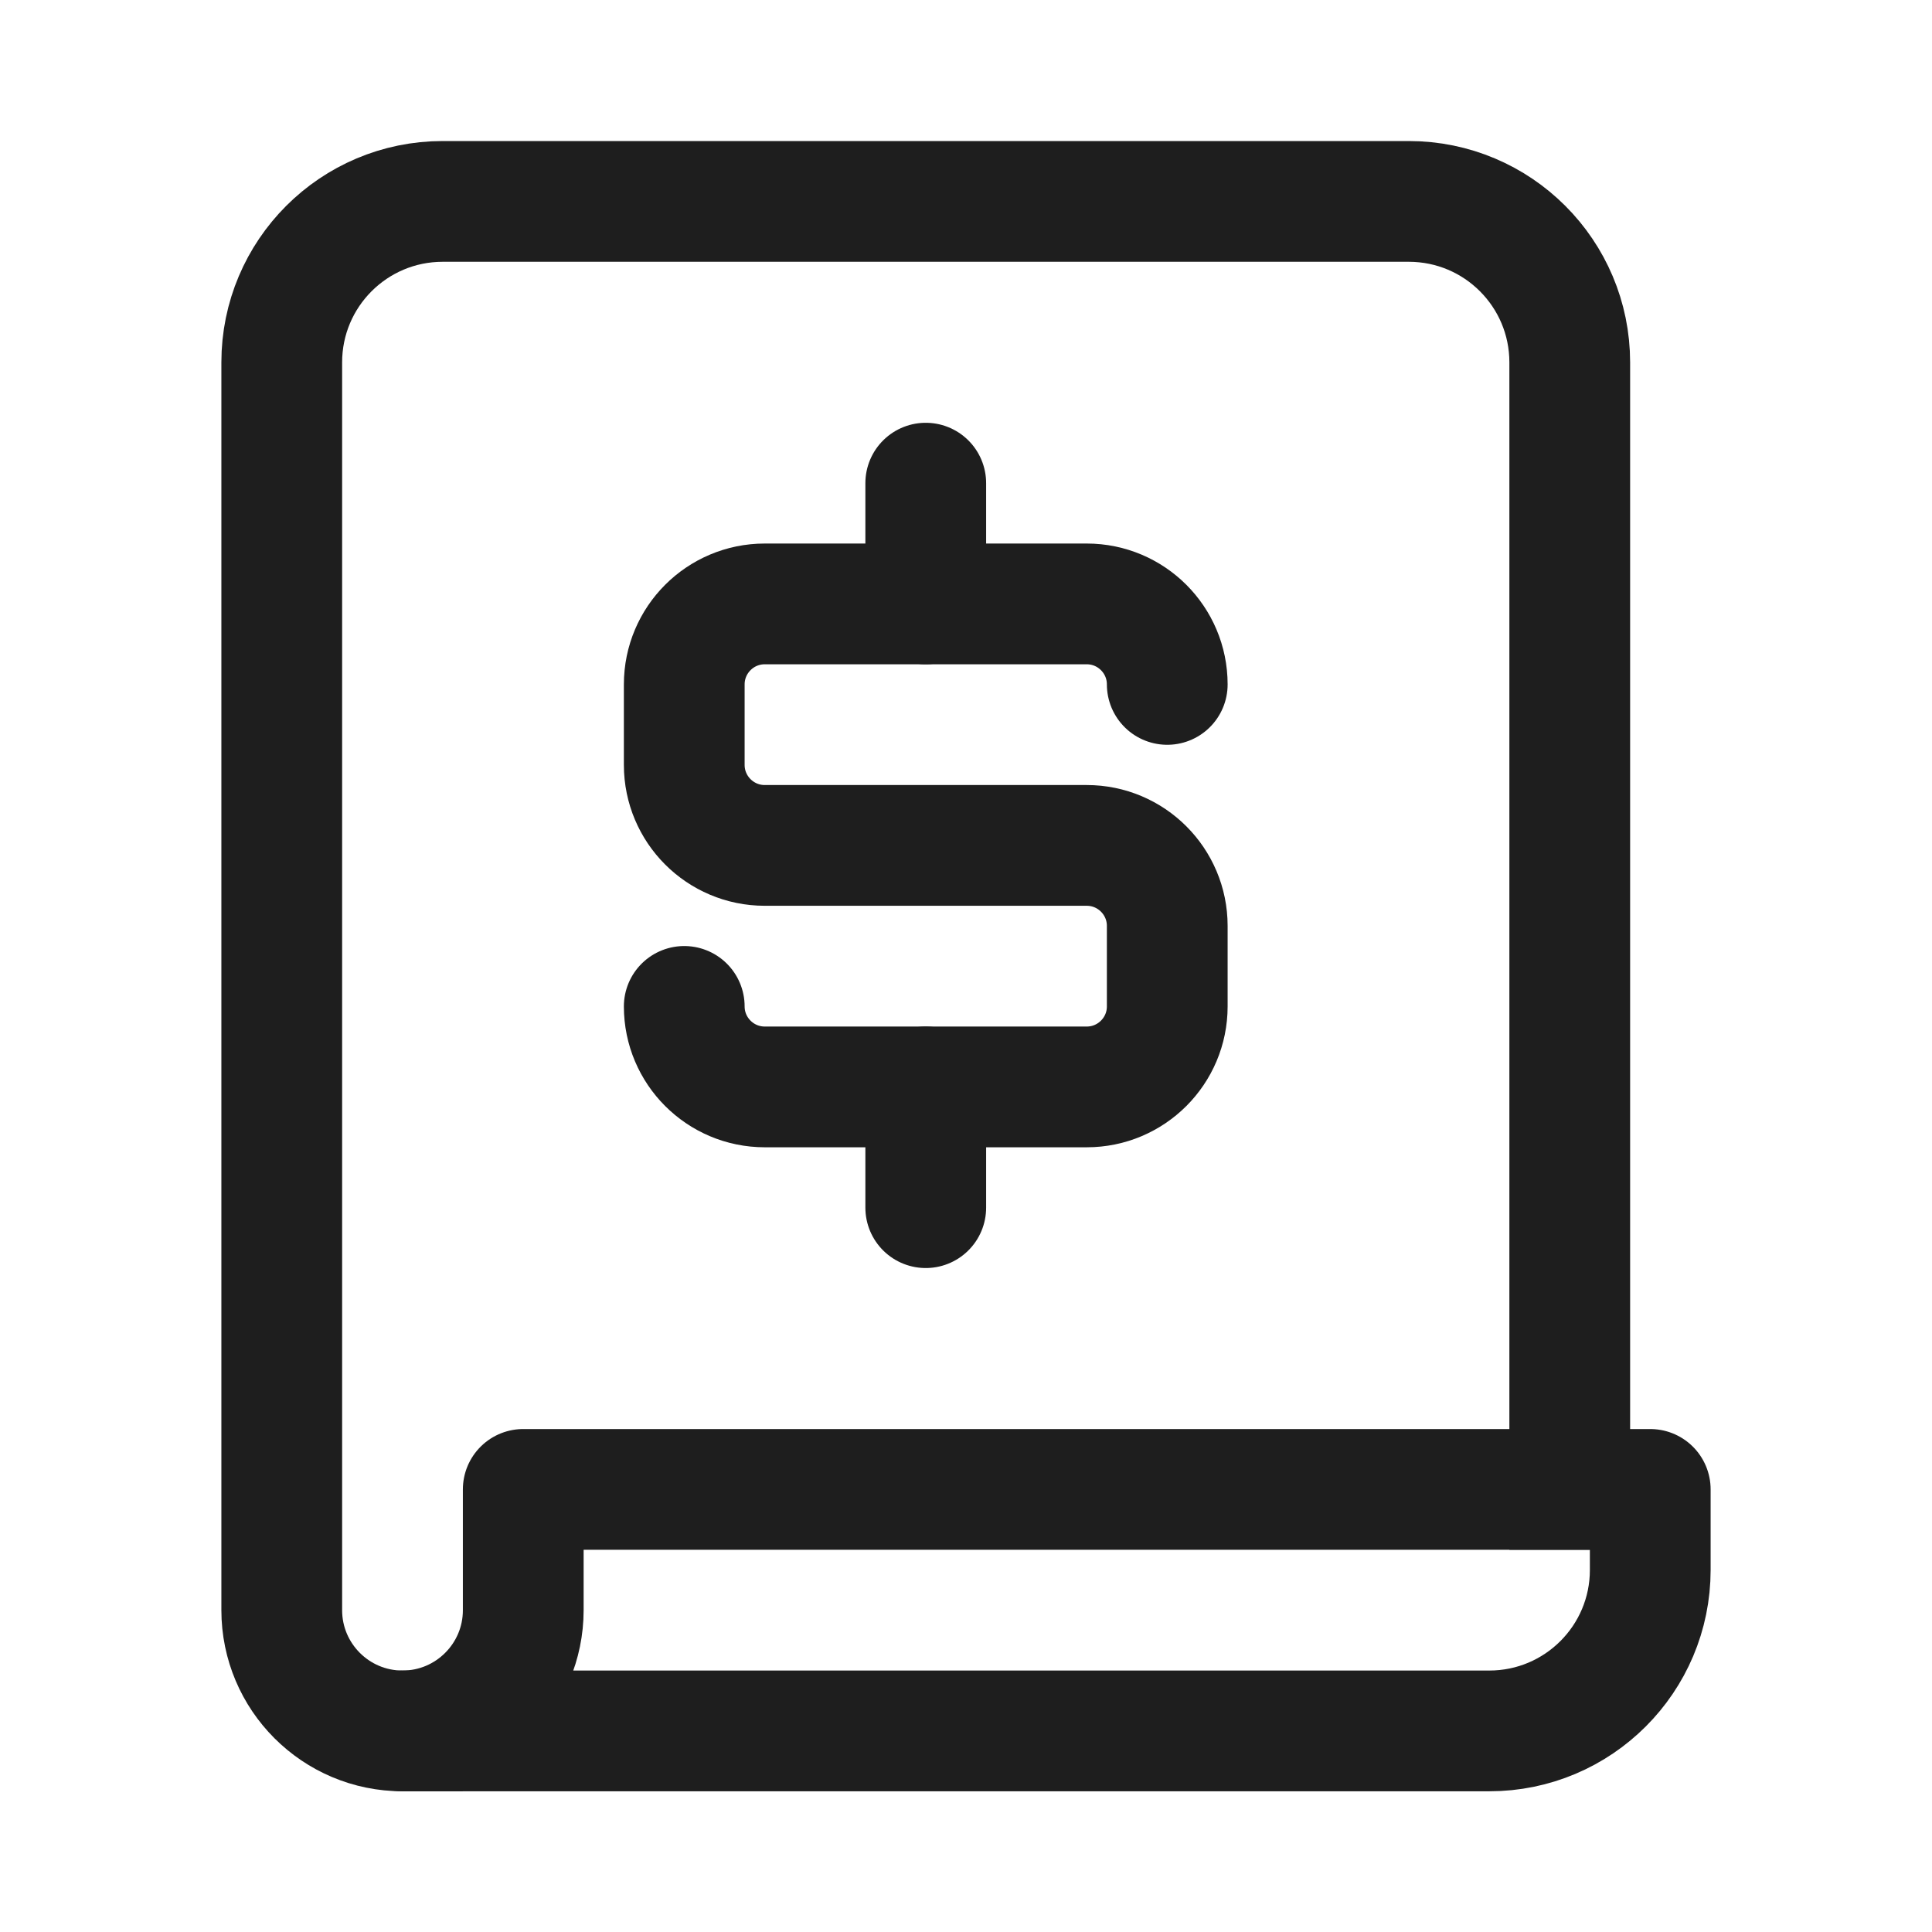
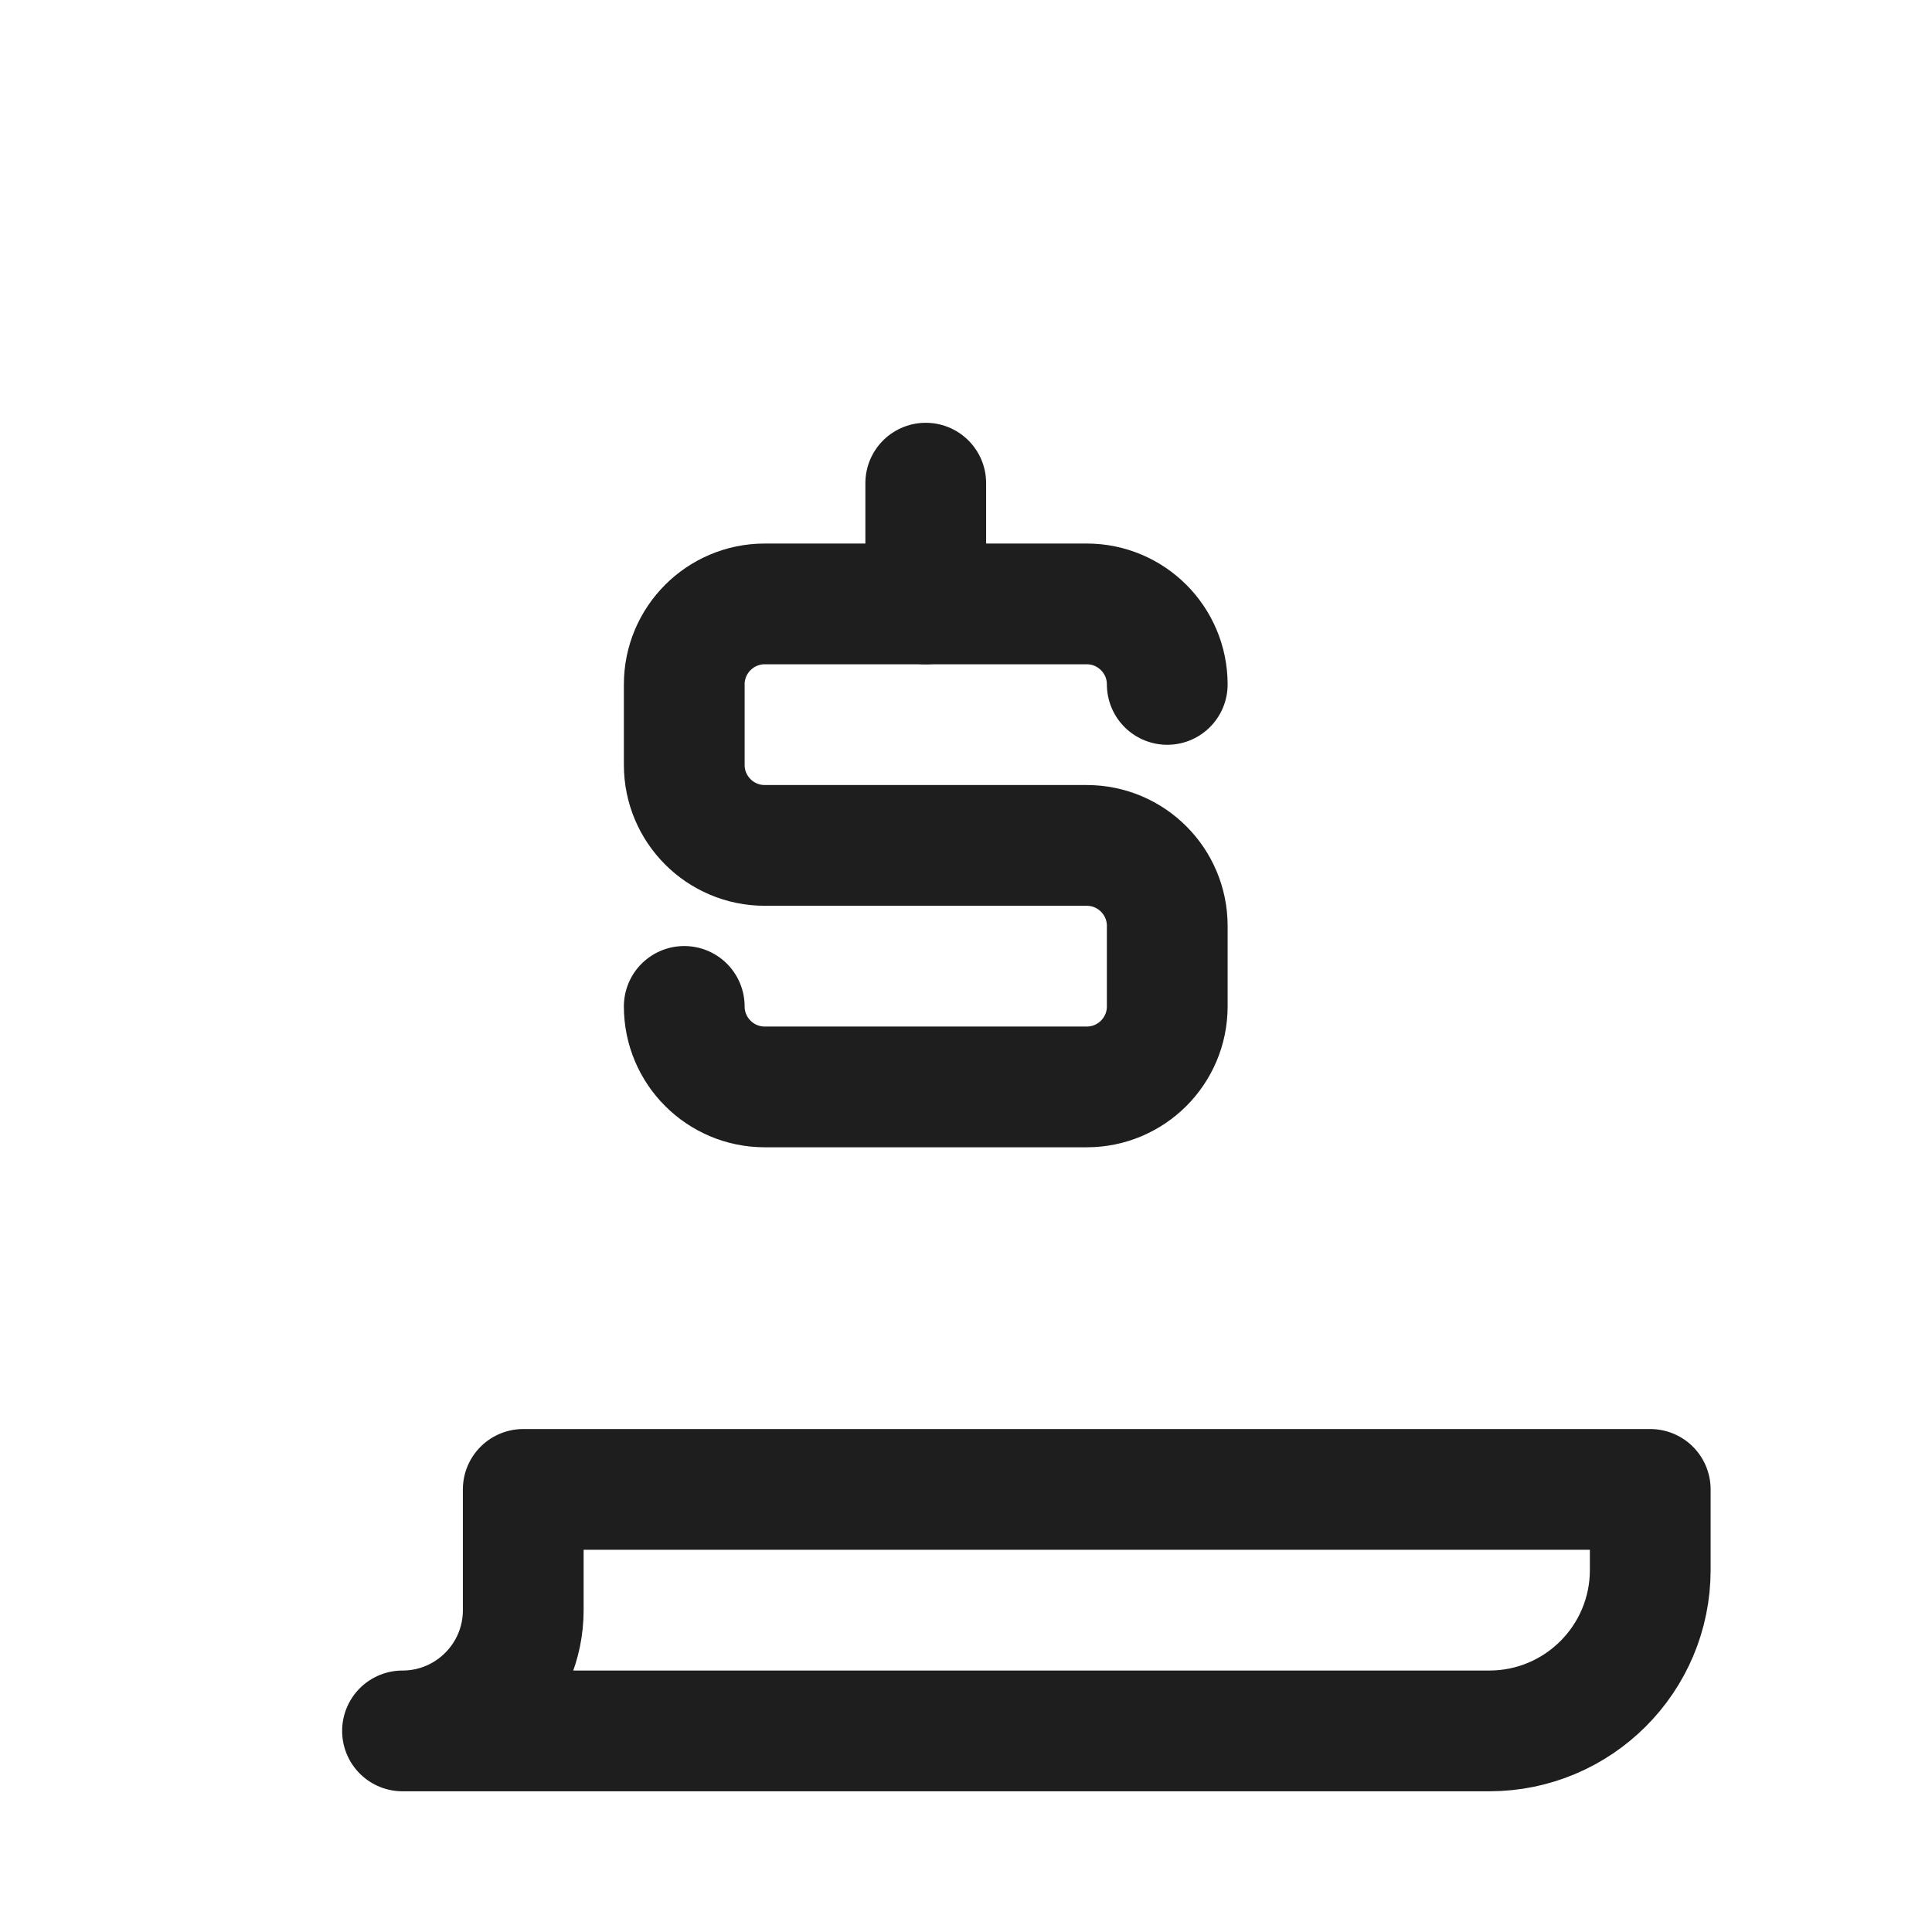
<svg xmlns="http://www.w3.org/2000/svg" width="24" height="24" viewBox="0 0 24 24" fill="none">
  <path d="M14.5 8.502C14.5 7.95 14.052 7.502 13.5 7.502H9.5C8.948 7.502 8.5 7.95 8.5 8.502V9.502C8.5 10.054 8.948 10.502 9.5 10.502H13.5C14.052 10.502 14.5 10.95 14.5 11.502V12.502C14.5 13.054 14.052 13.502 13.5 13.502H9.5C8.948 13.502 8.5 13.054 8.5 12.502" stroke="#1E1E1E" stroke-width="1.5" stroke-linecap="round" />
-   <path d="M11.5 13.502V15.002" stroke="#1E1E1E" stroke-width="1.5" stroke-linecap="round" />
  <path d="M11.5 6.002V7.502" stroke="#1E1E1E" stroke-width="1.5" stroke-linecap="round" />
  <path fill-rule="evenodd" clip-rule="evenodd" d="M5 21.502C5.828 21.502 6.5 20.83 6.5 20.002V18.502H20.5V19.502C20.5 20.607 19.605 21.502 18.5 21.502H5Z" stroke="#1E1E1E" stroke-width="1.5" stroke-linecap="square" stroke-linejoin="round" />
-   <path d="M5 21.502C4.172 21.502 3.5 20.83 3.5 20.002V4.502C3.5 3.397 4.395 2.502 5.5 2.502H17.5C18.605 2.502 19.5 3.397 19.5 4.502V18.502" stroke="#1E1E1E" stroke-width="1.5" stroke-linecap="square" />
</svg>